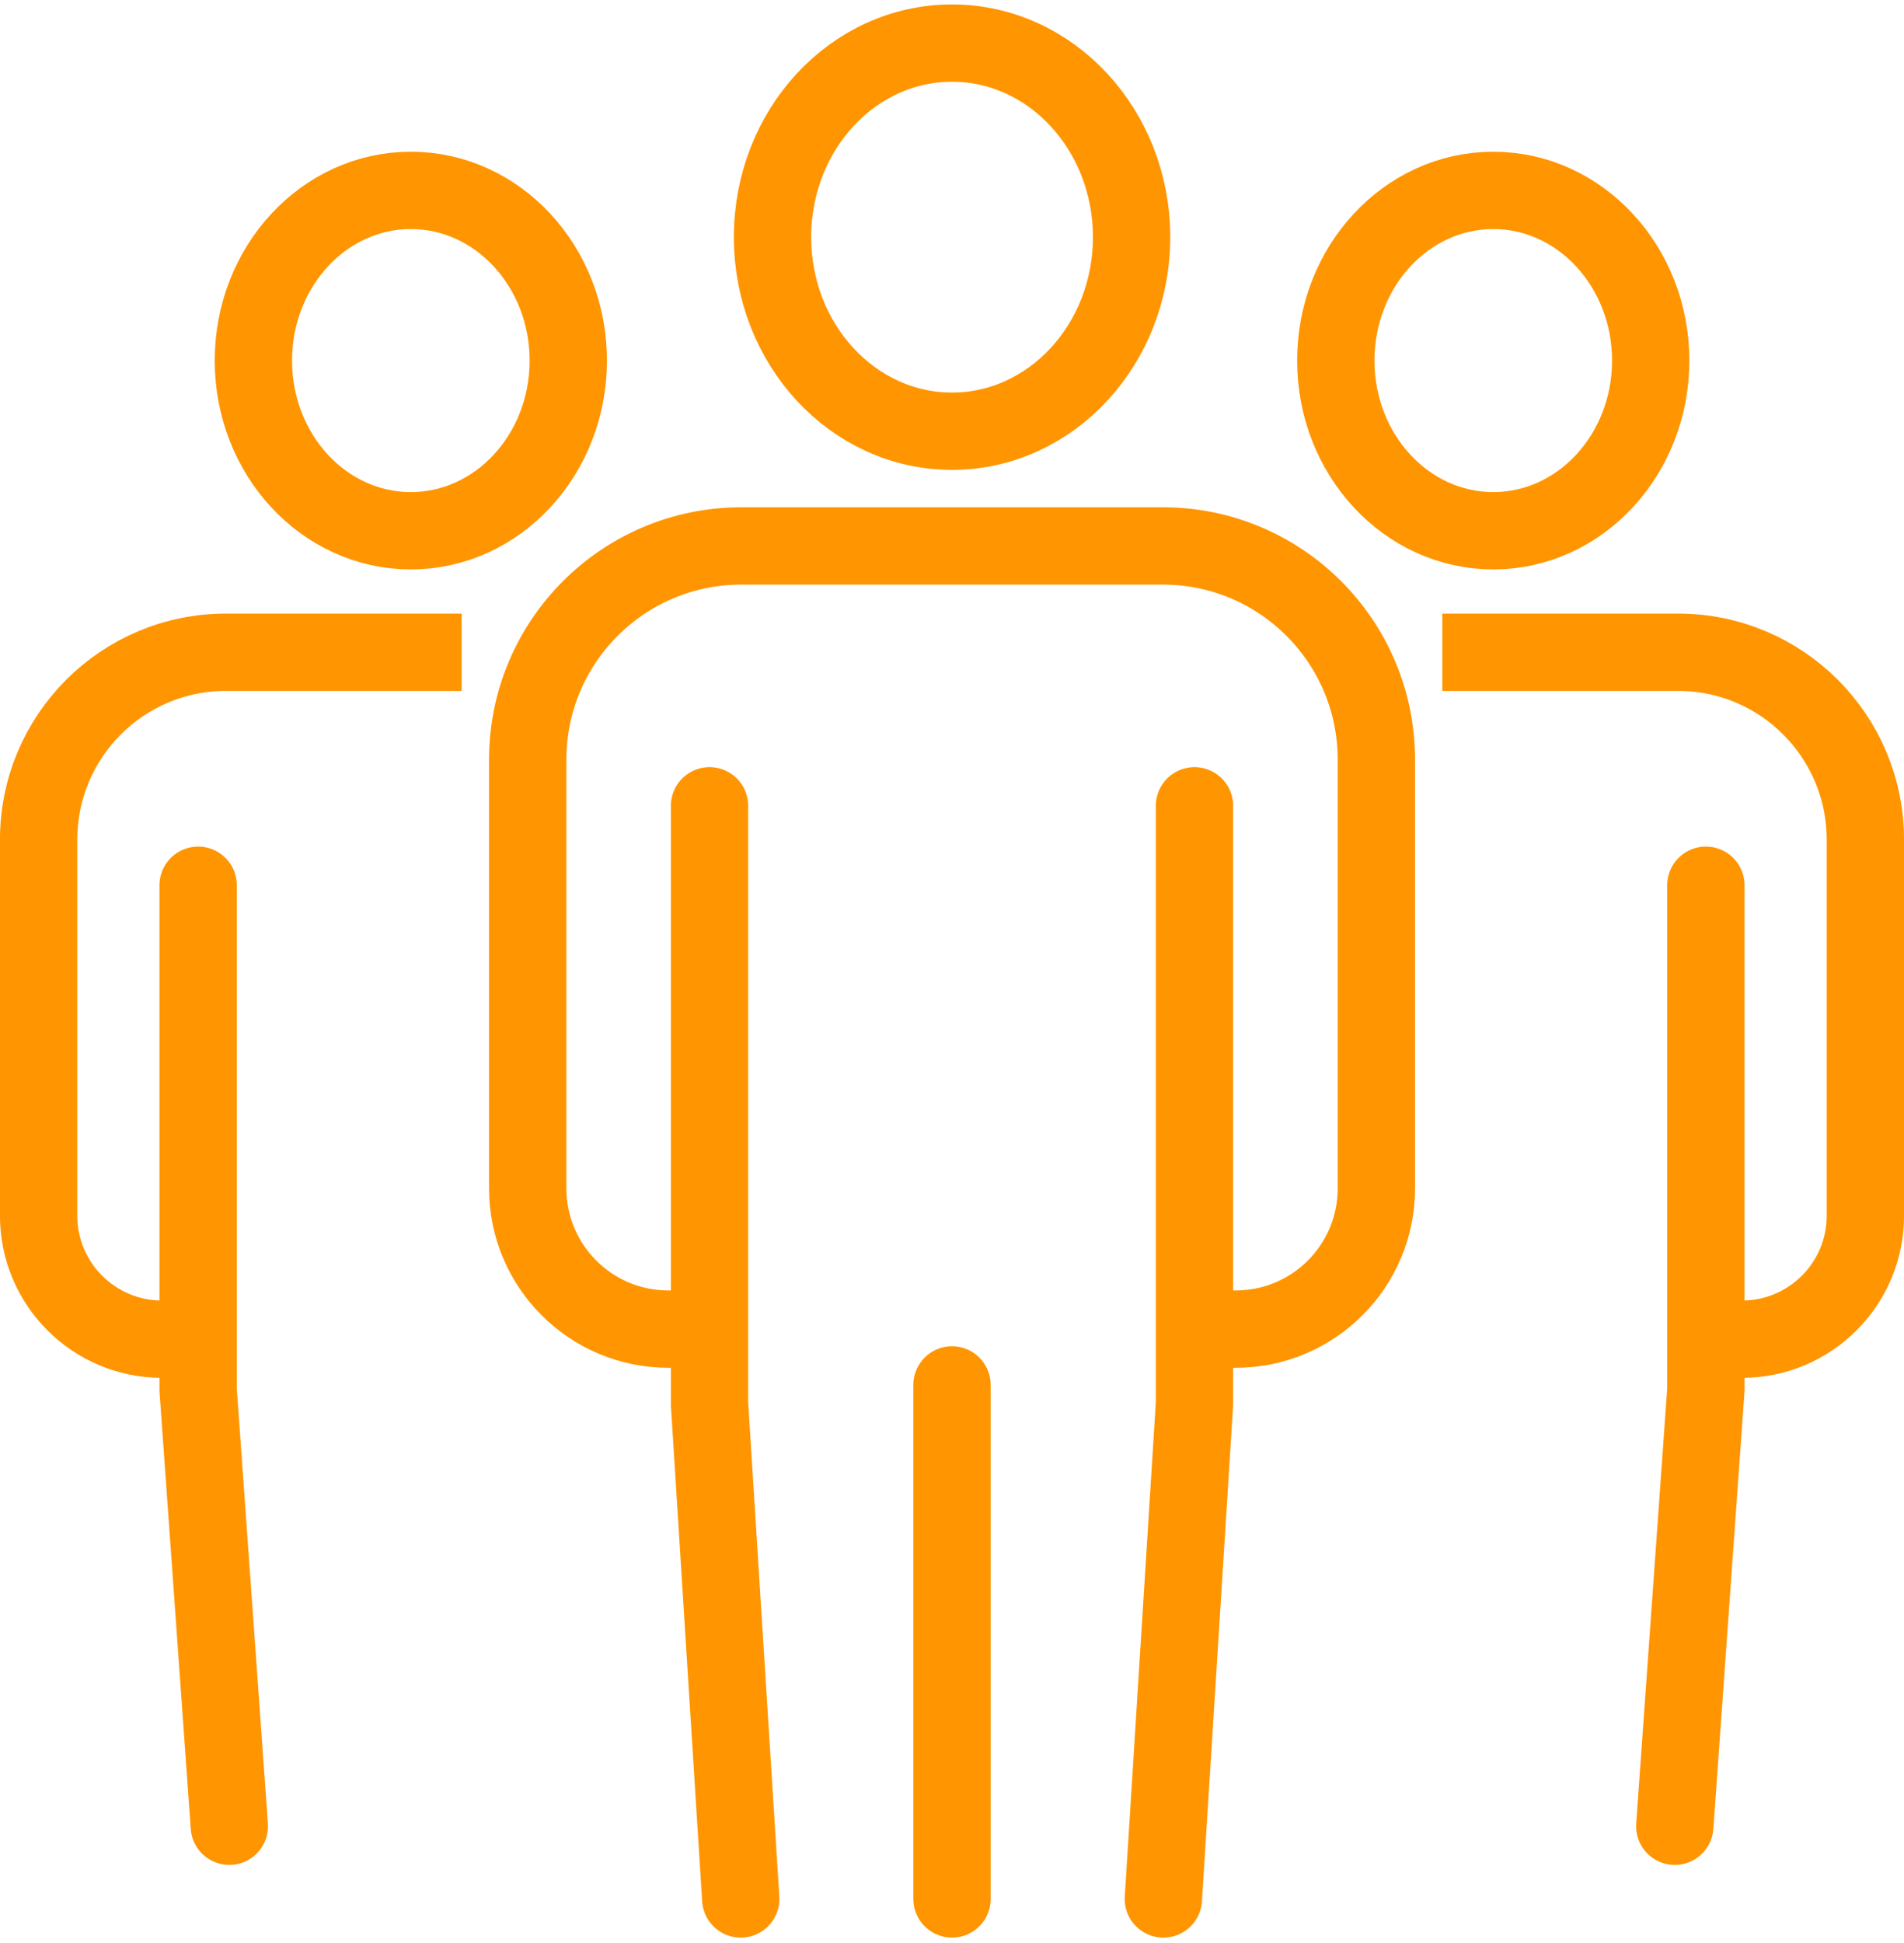
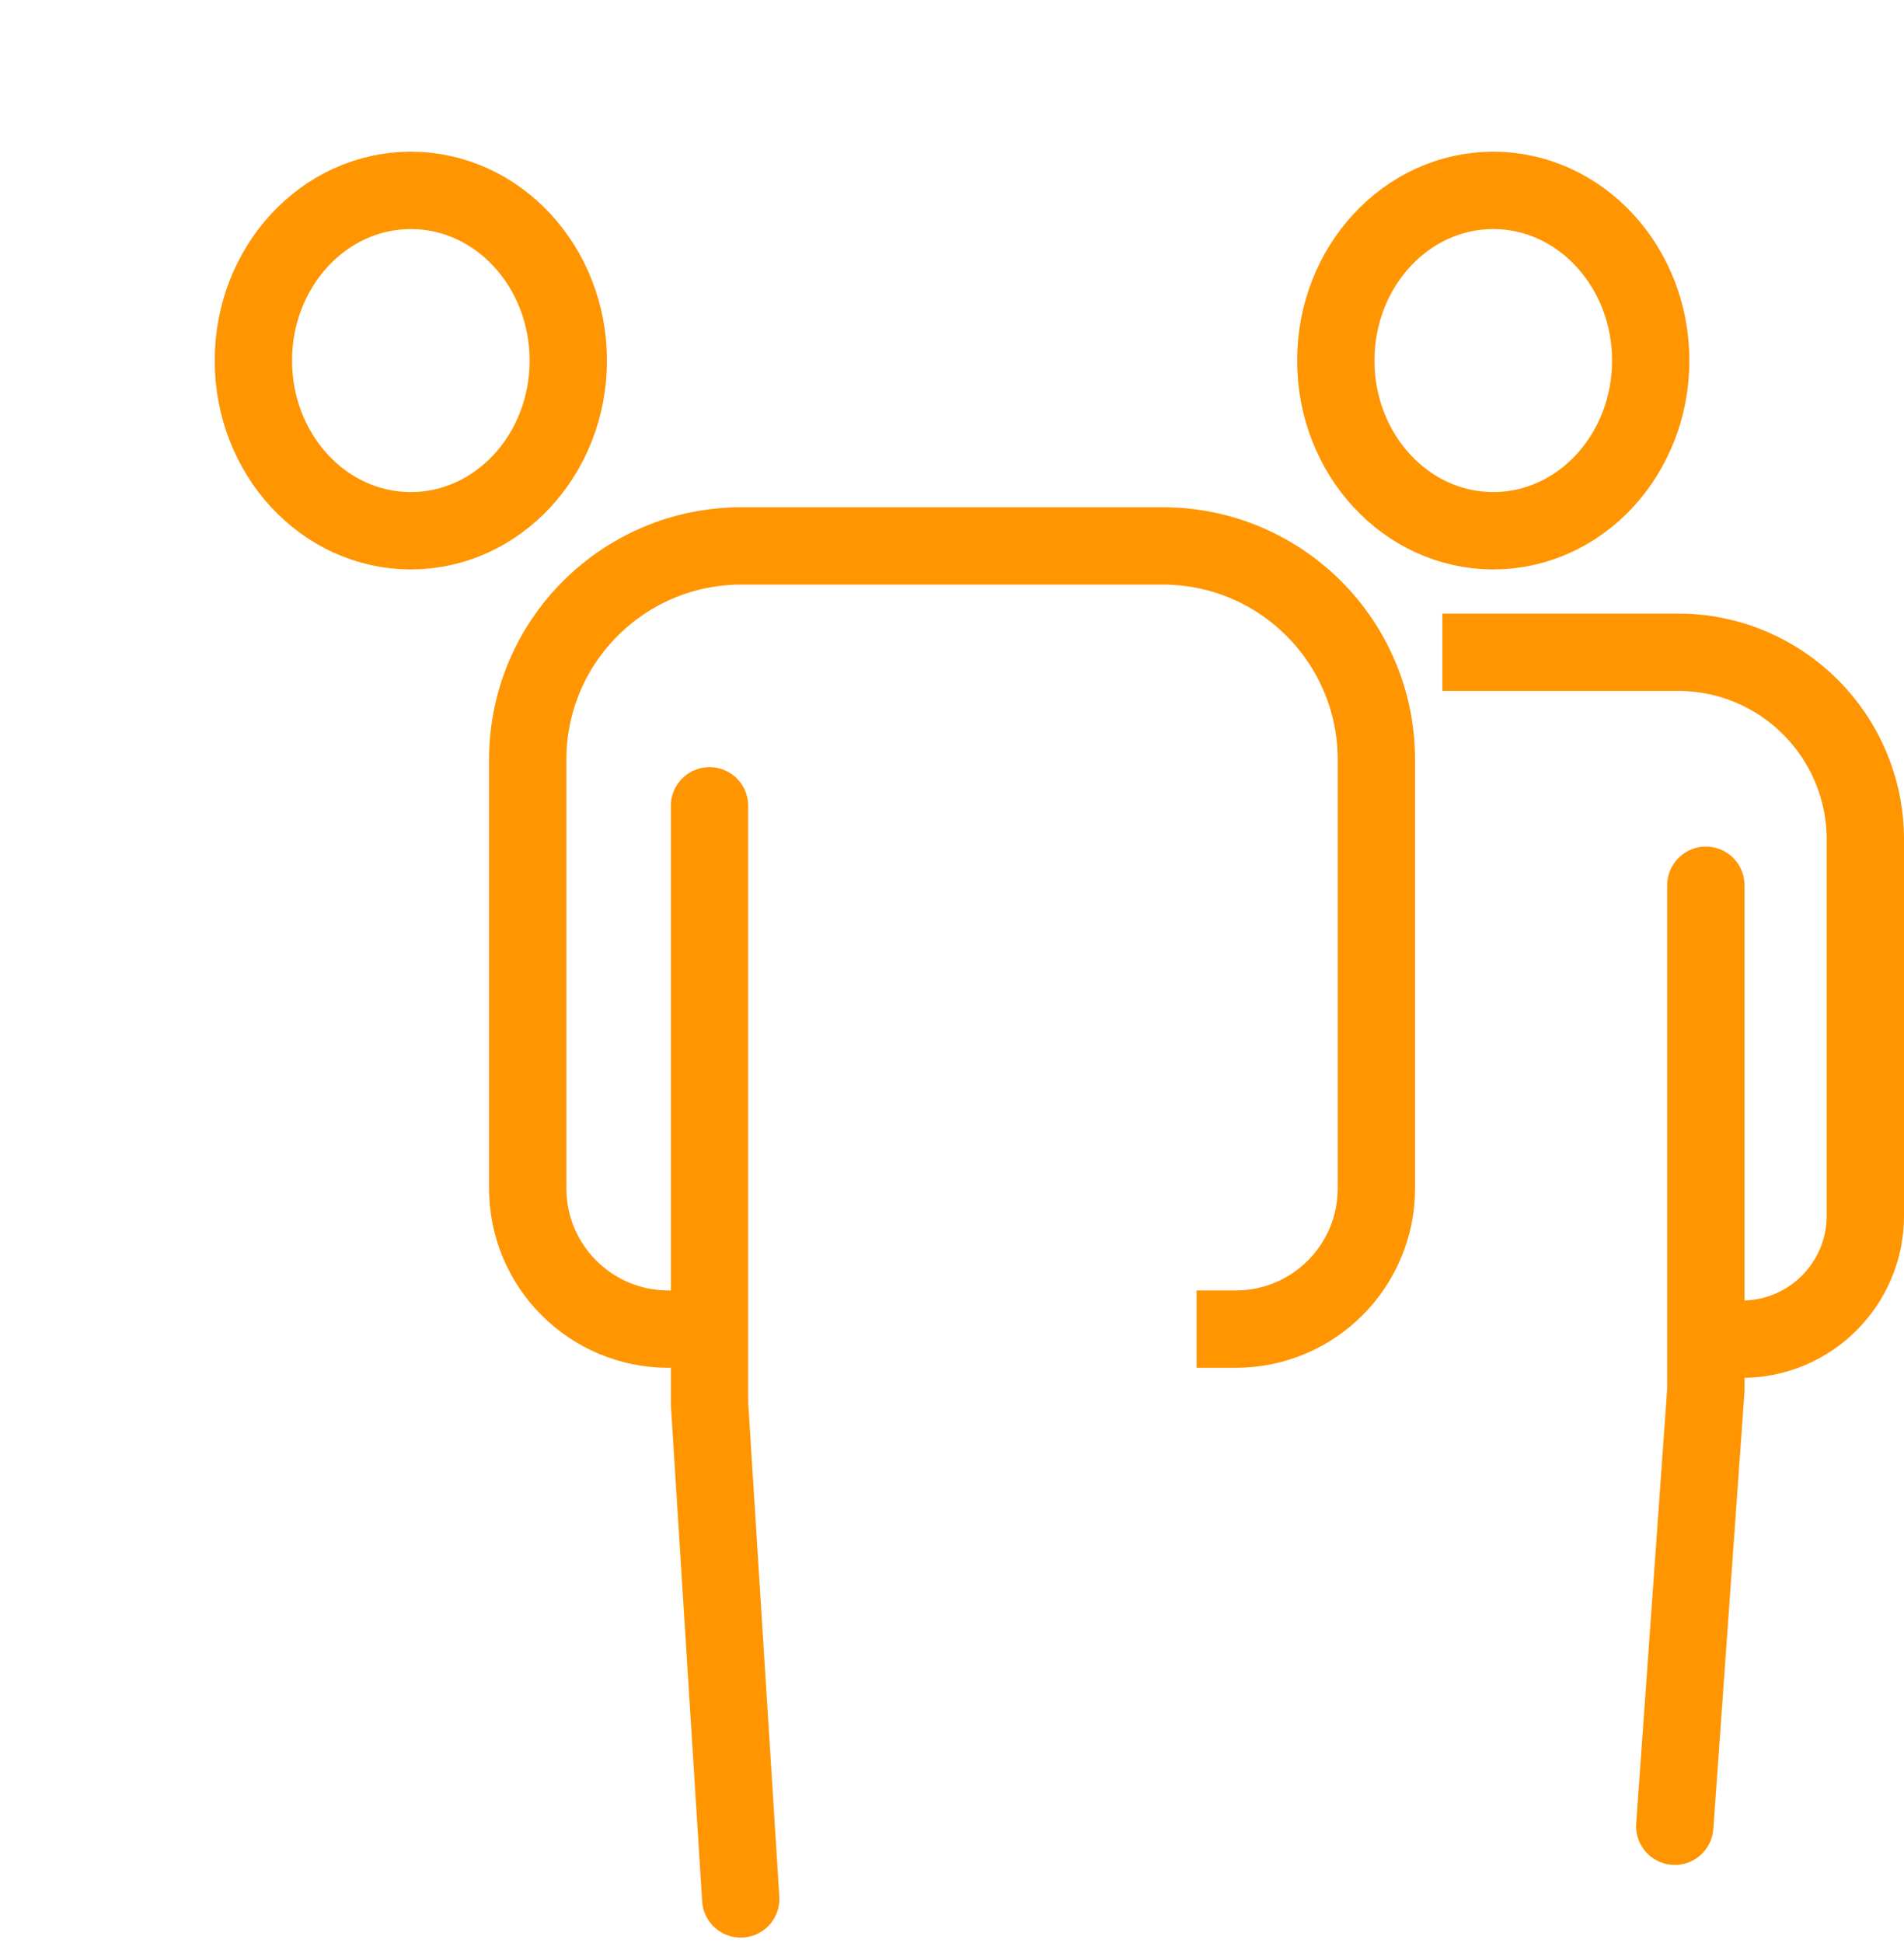
<svg xmlns="http://www.w3.org/2000/svg" width="197" height="201" viewBox="0 0 197 201" fill="none">
  <g clip-path="url(#clip0_190_149)">
    <path d="M26.217 37.304C26.217 47.033 33.513 54.912 42.508 54.912C51.504 54.912 58.8 47.023 58.8 37.304C58.8 27.586 51.504 19.697 42.508 19.697C33.513 19.697 26.217 27.586 26.217 37.304Z" stroke="#FF9500" stroke-width="8" stroke-miterlimit="10" />
-     <path d="M19.49 138.549H16.762C9.715 138.549 3.998 132.83 3.998 125.781V86.867C3.998 76.159 12.674 67.48 23.378 67.48H47.766" stroke="#FF9500" stroke-width="8" stroke-miterlimit="10" />
-     <path d="M20.5 91.586V143.788L23.728 188.942" stroke="#FF9500" stroke-width="8" stroke-miterlimit="10" stroke-linecap="round" />
    <path d="M170.793 37.304C170.793 47.033 163.497 54.912 154.502 54.912C145.506 54.912 138.21 47.023 138.21 37.304C138.21 27.586 145.506 19.697 154.502 19.697C163.497 19.697 170.793 27.586 170.793 37.304Z" stroke="#FF9500" stroke-width="8" stroke-miterlimit="10" />
    <path d="M177.51 138.549H180.239C187.285 138.549 193.002 132.83 193.002 125.781V86.867C193.002 76.159 184.327 67.48 173.622 67.48H149.234" stroke="#FF9500" stroke-width="8" stroke-miterlimit="10" />
    <path d="M176.501 91.586V143.788L173.282 188.942" stroke="#FF9500" stroke-width="8" stroke-miterlimit="10" stroke-linecap="round" />
-     <path d="M79.93 24.536C79.93 35.625 88.246 44.613 98.5 44.613C108.755 44.613 117.081 35.625 117.081 24.536C117.081 13.448 108.765 4.459 98.5 4.459C88.236 4.459 79.93 13.448 79.93 24.536Z" stroke="#FF9500" stroke-width="8" stroke-miterlimit="10" />
    <path d="M72.264 137.509H69.155C61.119 137.509 54.602 130.99 54.602 122.952V78.588C54.602 66.38 64.498 56.482 76.701 56.482H120.309C132.513 56.482 142.408 66.38 142.408 78.588V122.952C142.408 130.99 135.891 137.509 127.855 137.509H123.807" stroke="#FF9500" stroke-width="8" stroke-miterlimit="10" />
    <path d="M73.413 83.368V145.238L76.641 196.461" stroke="#FF9500" stroke-width="8" stroke-miterlimit="10" stroke-linecap="round" />
-     <path d="M123.588 83.368V145.238L120.369 196.461" stroke="#FF9500" stroke-width="8" stroke-miterlimit="10" stroke-linecap="round" />
-     <path d="M98.501 143.279V196.461" stroke="#FF9500" stroke-width="8" stroke-miterlimit="10" stroke-linecap="round" />
  </g>
  <defs>
    <clipPath id="clip0_190_149">
      <rect width="197" height="200" fill="white" transform="translate(0 0.46)" />
    </clipPath>
  </defs>
</svg>